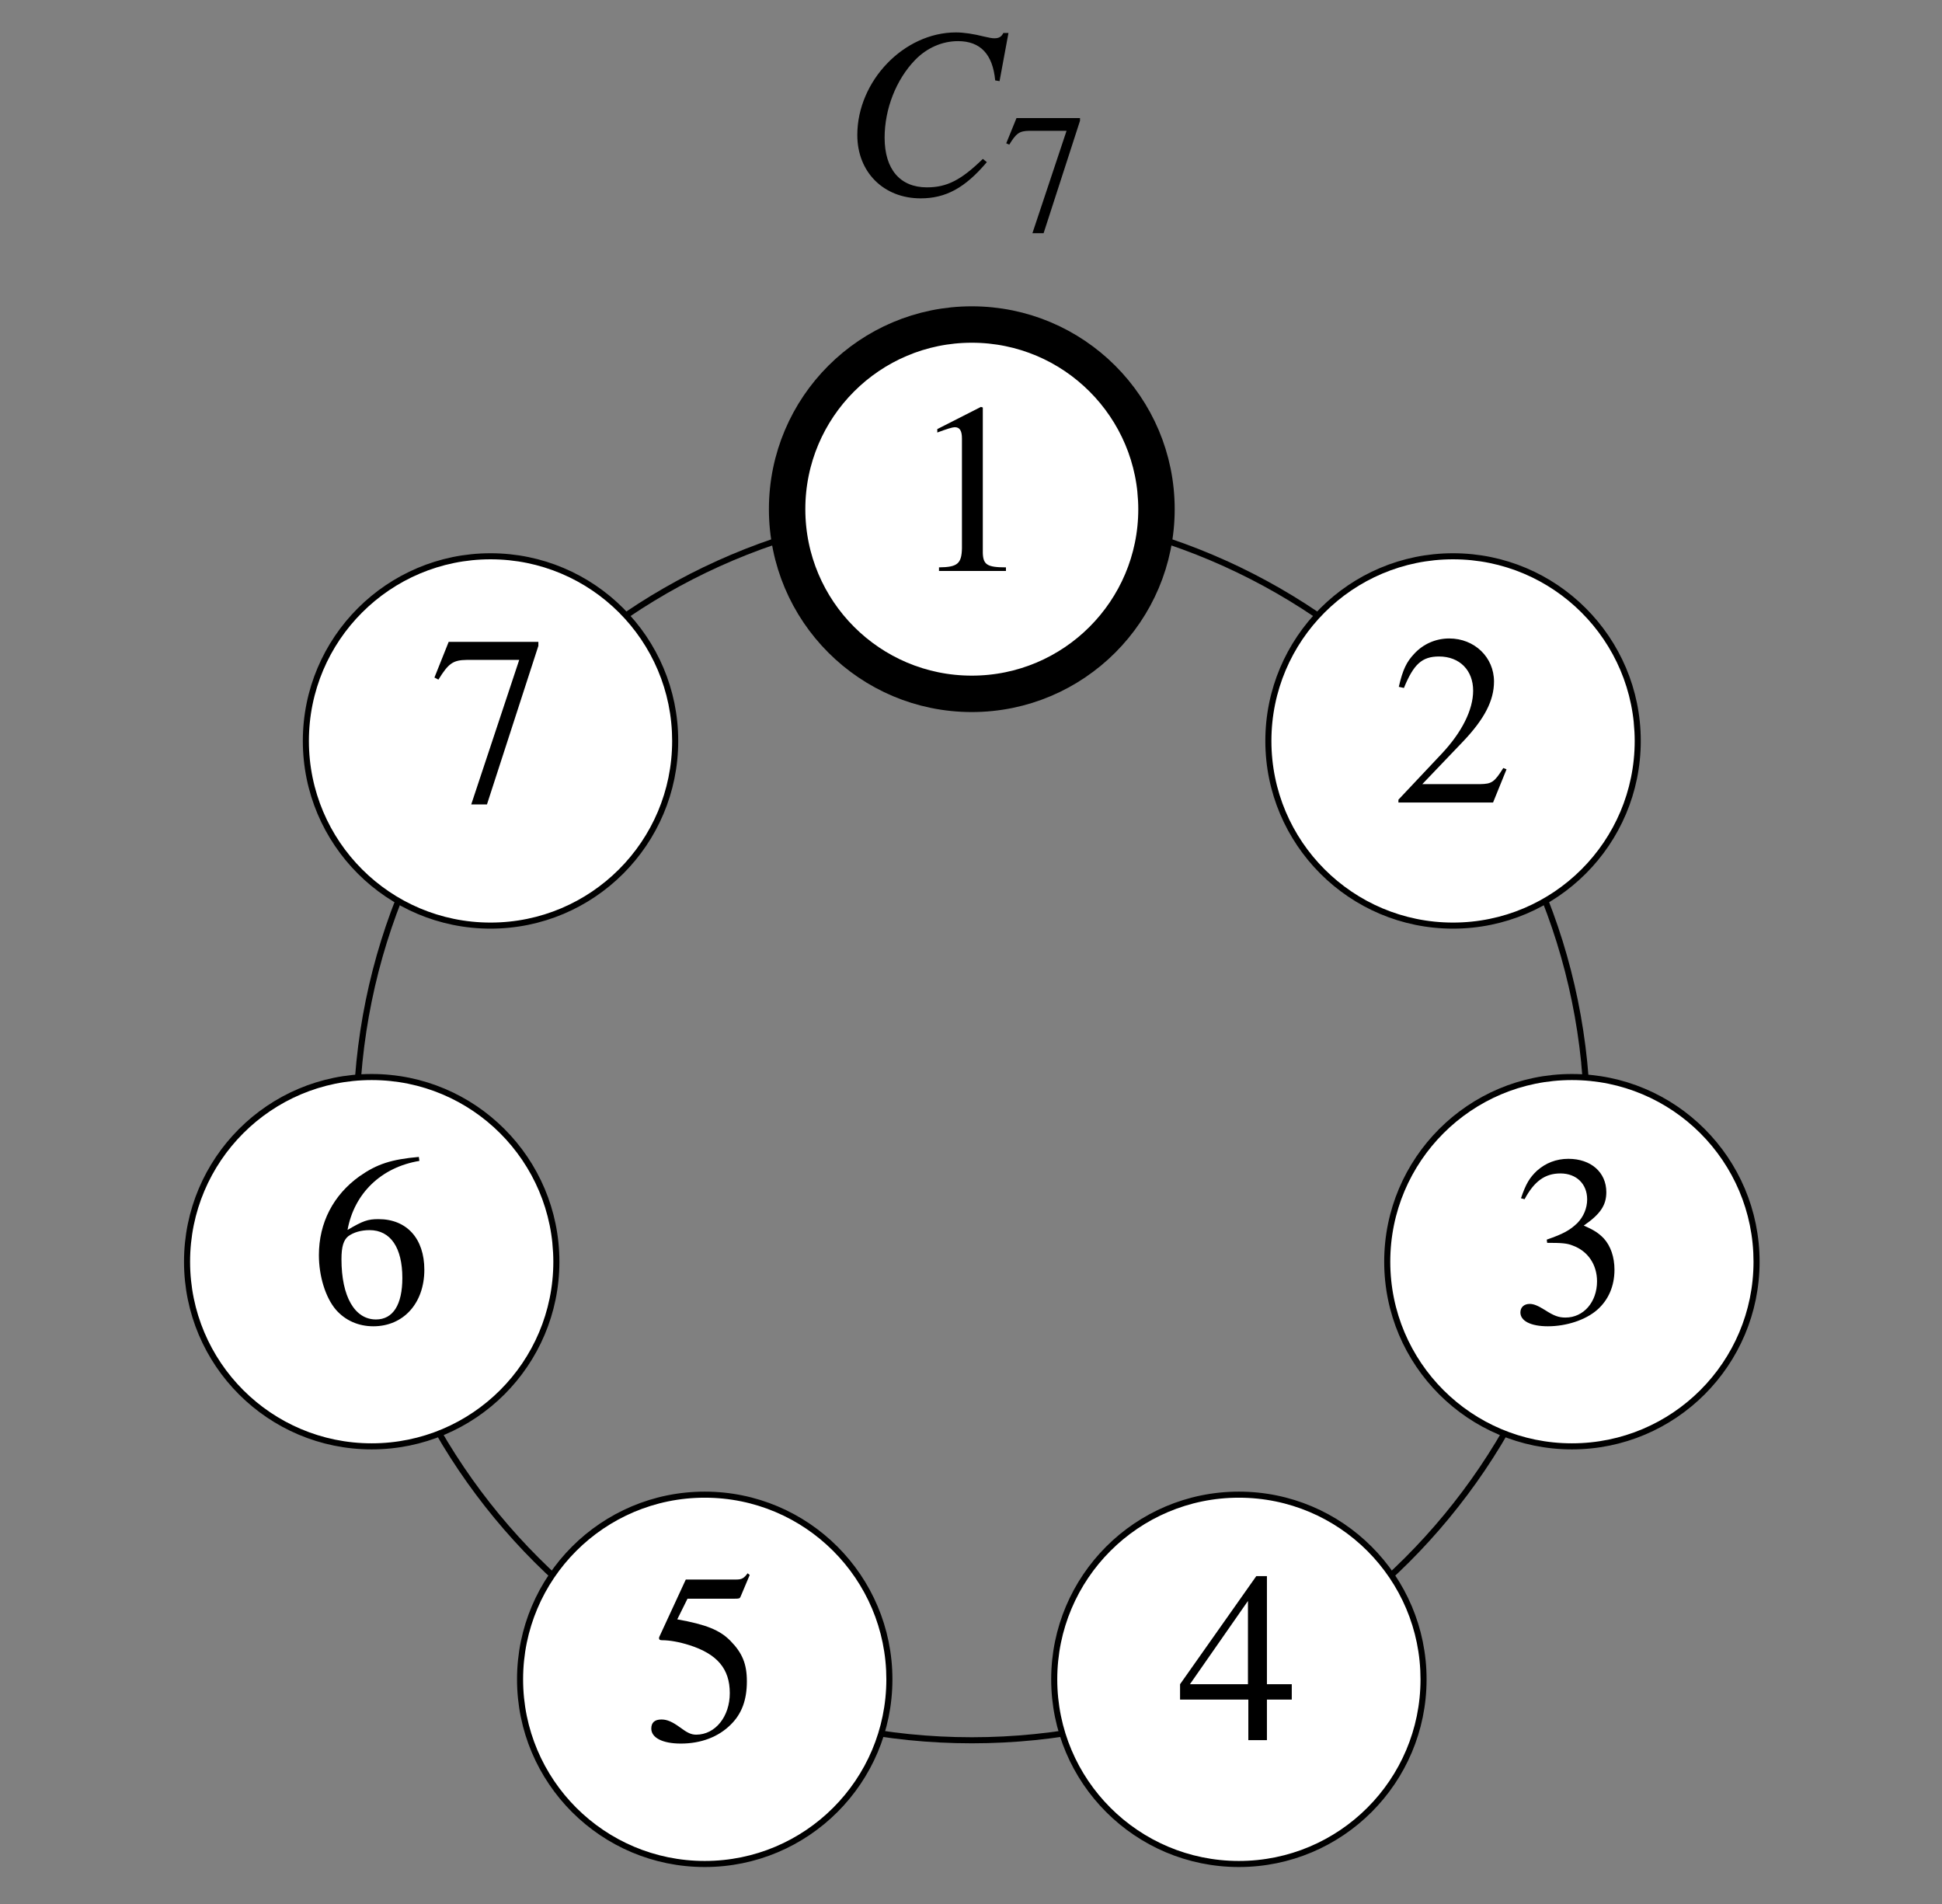
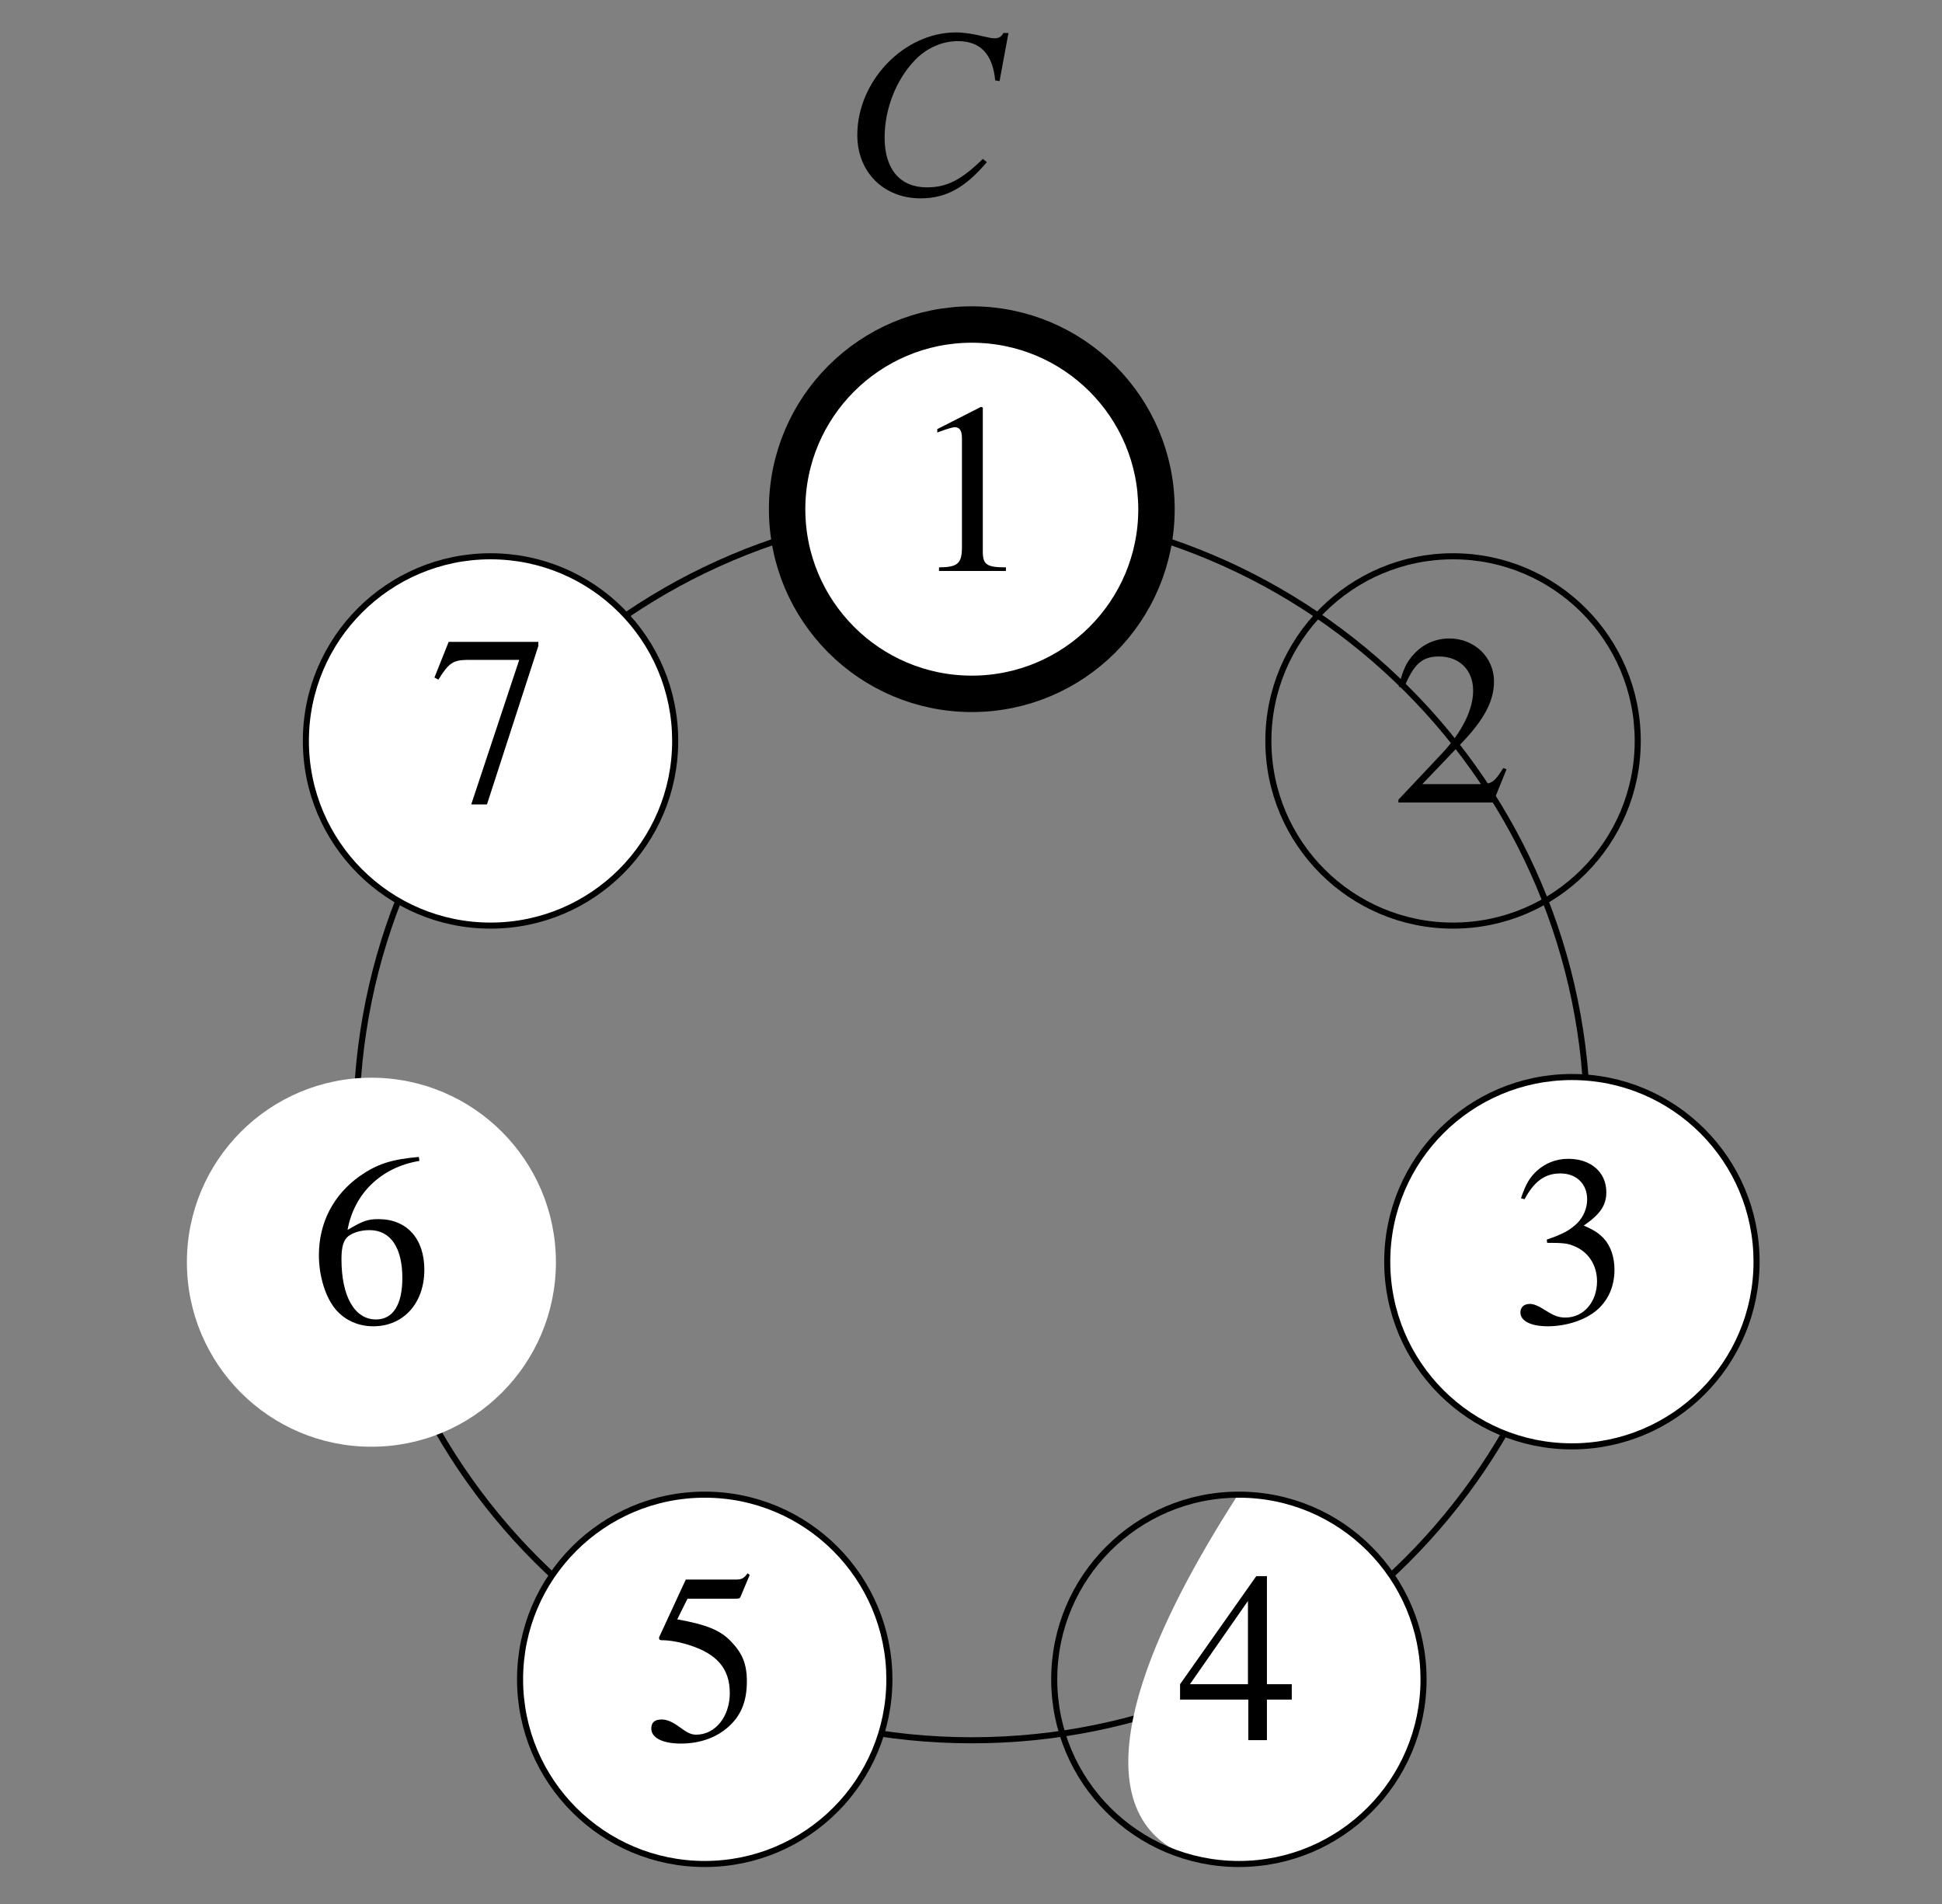
<svg xmlns="http://www.w3.org/2000/svg" xmlns:xlink="http://www.w3.org/1999/xlink" width="160" height="156.87" viewBox="0 0 160 156.87">
  <rect x="0" y="0" width="160" height="156.87" fill="#808080" stroke="none" />
  <defs>
    <g>
      <g id="glyph-0-0">
</g>
      <g id="glyph-0-1">
        <path d="M 13.031 -9.297 L 13.766 -13.266 L 13.344 -13.266 C 13.188 -12.953 12.984 -12.828 12.594 -12.828 C 12.406 -12.828 12.188 -12.875 11.766 -12.969 C 10.891 -13.188 10.094 -13.312 9.438 -13.312 C 5.156 -13.312 1.312 -9.312 1.312 -4.859 C 1.312 -1.797 3.484 0.359 6.531 0.359 C 8.594 0.359 10.188 -0.5 11.984 -2.625 L 11.656 -2.891 C 9.859 -1.141 8.688 -0.547 7.047 -0.547 C 4.844 -0.547 3.562 -2.031 3.562 -4.641 C 3.562 -7.016 4.516 -9.438 6.078 -11.047 C 7.031 -12.031 8.297 -12.594 9.609 -12.594 C 11.453 -12.594 12.469 -11.516 12.672 -9.359 Z M 13.031 -9.297 " />
      </g>
      <g id="glyph-1-0">
</g>
      <g id="glyph-1-1">
-         <path d="M 6.359 -9.375 L 1.125 -9.375 L 0.281 -7.297 L 0.531 -7.188 C 1.109 -8.141 1.375 -8.312 2.172 -8.328 L 5.25 -8.328 L 2.438 0.109 L 3.359 0.109 L 6.359 -9.156 Z M 6.359 -9.375 " />
-       </g>
+         </g>
      <g id="glyph-2-0">
</g>
      <g id="glyph-2-1">
        <path d="M 2.359 0 L 7.875 0 L 7.875 -0.297 C 6.328 -0.297 6 -0.516 5.969 -1.484 L 5.969 -13.469 L 5.812 -13.516 L 2.219 -11.688 L 2.219 -11.406 C 3 -11.703 3.484 -11.844 3.656 -11.844 C 4.078 -11.844 4.25 -11.547 4.25 -10.906 L 4.25 -1.859 C 4.219 -0.594 3.875 -0.312 2.359 -0.297 Z M 2.359 0 " />
      </g>
      <g id="glyph-2-2">
        <path d="M 9.5 -2.734 L 9.234 -2.844 C 8.5 -1.672 8.281 -1.531 7.328 -1.516 L 2.562 -1.516 L 5.922 -5.031 C 7.688 -6.891 8.469 -8.406 8.469 -9.969 C 8.469 -11.969 6.859 -13.516 4.781 -13.516 C 3.672 -13.516 2.641 -13.062 1.906 -12.266 C 1.266 -11.594 0.953 -10.953 0.625 -9.531 L 1.047 -9.438 C 1.844 -11.391 2.531 -12.031 3.938 -12.031 C 5.641 -12.031 6.75 -10.891 6.75 -9.219 C 6.75 -7.641 5.828 -5.797 4.156 -4.016 L 0.594 -0.234 L 0.594 0 L 8.391 0 Z M 9.5 -2.734 " />
      </g>
      <g id="glyph-2-3">
        <path d="M 3.062 -6.594 C 4.234 -6.594 4.703 -6.562 5.156 -6.375 C 6.422 -5.922 7.172 -4.797 7.172 -3.422 C 7.172 -1.719 6.062 -0.438 4.578 -0.438 C 4.016 -0.438 3.625 -0.578 2.875 -1.062 C 2.297 -1.422 1.953 -1.562 1.625 -1.562 C 1.156 -1.562 0.859 -1.281 0.859 -0.859 C 0.859 -0.156 1.719 0.281 3.125 0.281 C 4.641 0.281 6.219 -0.234 7.172 -1.062 C 8.109 -1.875 8.609 -3.031 8.609 -4.375 C 8.609 -5.422 8.297 -6.328 7.734 -6.953 C 7.312 -7.391 6.938 -7.641 6.078 -8.016 C 7.438 -8.953 7.938 -9.688 7.938 -10.766 C 7.938 -12.406 6.672 -13.516 4.812 -13.516 C 3.812 -13.516 2.938 -13.172 2.219 -12.531 C 1.625 -11.969 1.312 -11.469 0.906 -10.266 L 1.203 -10.188 C 2 -11.672 2.891 -12.312 4.156 -12.312 C 5.469 -12.312 6.359 -11.453 6.359 -10.172 C 6.359 -9.453 6.062 -8.75 5.562 -8.234 C 4.953 -7.641 4.391 -7.328 3.031 -6.859 Z M 3.062 -6.594 " />
      </g>
      <g id="glyph-2-4">
        <path d="M 9.438 -4.609 L 7.391 -4.609 L 7.391 -13.516 L 6.516 -13.516 L 0.234 -4.609 L 0.234 -3.344 L 5.859 -3.344 L 5.859 0 L 7.391 0 L 7.391 -3.344 L 9.438 -3.344 Z M 5.828 -4.609 L 1.047 -4.609 L 5.828 -11.469 Z M 5.828 -4.609 " />
      </g>
      <g id="glyph-2-5">
        <path d="M 3.625 -11.656 L 7.531 -11.656 C 7.875 -11.656 7.938 -11.672 8 -11.828 L 8.75 -13.609 L 8.578 -13.75 C 8.281 -13.344 8.094 -13.234 7.656 -13.234 L 3.484 -13.234 L 1.297 -8.5 C 1.281 -8.453 1.281 -8.438 1.281 -8.391 C 1.281 -8.281 1.359 -8.234 1.516 -8.234 C 2.156 -8.234 2.938 -8.094 3.781 -7.828 C 6.078 -7.094 7.109 -5.875 7.109 -3.875 C 7.109 -1.953 5.922 -0.453 4.344 -0.453 C 3.938 -0.453 3.625 -0.594 3.016 -1.047 C 2.375 -1.516 1.938 -1.703 1.484 -1.703 C 0.922 -1.703 0.641 -1.453 0.641 -0.953 C 0.641 -0.203 1.562 0.281 3.078 0.281 C 4.734 0.281 6.172 -0.266 7.188 -1.281 C 8.094 -2.172 8.516 -3.312 8.516 -4.844 C 8.516 -6.281 8.141 -7.188 7.156 -8.188 C 6.281 -9.078 5.141 -9.531 2.781 -9.953 Z M 3.625 -11.656 " />
      </g>
      <g id="glyph-2-6">
        <path d="M 8.906 -13.672 C 6.641 -13.469 5.469 -13.094 4.016 -12.078 C 1.859 -10.531 0.672 -8.25 0.672 -5.578 C 0.672 -3.844 1.219 -2.078 2.078 -1.078 C 2.844 -0.203 3.922 0.281 5.156 0.281 C 7.641 0.281 9.359 -1.625 9.359 -4.375 C 9.359 -6.953 7.906 -8.547 5.578 -8.547 C 4.703 -8.547 4.297 -8.406 3.031 -7.656 C 3.578 -10.672 5.812 -12.828 8.953 -13.344 Z M 4.844 -7.641 C 6.578 -7.641 7.547 -6.188 7.547 -3.703 C 7.547 -1.5 6.781 -0.281 5.375 -0.281 C 3.625 -0.281 2.531 -2.156 2.531 -5.25 C 2.531 -6.281 2.703 -6.828 3.094 -7.141 C 3.516 -7.453 4.141 -7.641 4.844 -7.641 Z M 4.844 -7.641 " />
      </g>
      <g id="glyph-2-7">
        <path d="M 8.969 -13.234 L 1.578 -13.234 L 0.406 -10.297 L 0.734 -10.125 C 1.562 -11.469 1.938 -11.734 3.062 -11.75 L 7.391 -11.75 L 3.438 0.156 L 4.734 0.156 L 8.969 -12.906 Z M 8.969 -13.234 " />
      </g>
    </g>
  </defs>
  <g fill="rgb(0%, 0%, 0%)" fill-opacity="1">
    <use xlink:href="#glyph-0-1" x="69.321" y="15.983" />
  </g>
  <g fill="rgb(0%, 0%, 0%)" fill-opacity="1">
    <use xlink:href="#glyph-1-1" x="82.622" y="19.105" />
  </g>
  <path fill="none" stroke-width="5" stroke-linecap="round" stroke-linejoin="round" stroke="rgb(0%, 0%, 0%)" stroke-opacity="1" stroke-miterlimit="10" d="M 1307.139 640.783 C 1307.139 920.859 1080.076 1147.922 800 1147.922 C 519.924 1147.922 292.861 920.859 292.861 640.783 C 292.861 360.708 519.924 133.645 800 133.645 C 1080.076 133.645 1307.139 360.708 1307.139 640.783 C 1307.139 657.672 1306.279 674.6 1304.598 691.411 " transform="matrix(0.1, 0, 0, -0.1, 0.066, 156.74)" />
  <path fill-rule="nonzero" fill="rgb(100%, 100%, 100%)" fill-opacity="1" d="M 80 42.043 L 95.203 42.043 C 95.203 33.648 88.395 26.844 80 26.844 C 71.605 26.844 64.797 33.648 64.797 42.043 C 64.797 50.438 71.605 57.246 80 57.246 C 88.395 57.246 95.203 50.438 95.203 42.043 C 95.203 41.539 95.176 41.031 95.125 40.527 " />
  <path fill="none" stroke-width="30" stroke-linecap="round" stroke-linejoin="round" stroke="rgb(0%, 0%, 0%)" stroke-opacity="1" stroke-miterlimit="10" d="M 952.157 1147.922 C 952.157 1231.937 884.015 1300.04 800 1300.04 C 715.985 1300.04 647.843 1231.937 647.843 1147.922 C 647.843 1063.907 715.985 995.765 800 995.765 C 884.015 995.765 952.157 1063.907 952.157 1147.922 C 952.157 1152.965 951.884 1158.047 951.375 1163.091 " transform="matrix(0.1, 0, 0, -0.1, 0.066, 156.74)" />
  <g fill="rgb(0%, 0%, 0%)" fill-opacity="1">
    <use xlink:href="#glyph-2-1" x="75.004" y="47.04" />
  </g>
-   <path fill-rule="nonzero" fill="rgb(100%, 100%, 100%)" fill-opacity="1" d="M 119.617 61.121 L 134.82 61.121 C 134.82 52.727 128.012 45.922 119.617 45.922 C 111.223 45.922 104.414 52.727 104.414 61.121 C 104.414 69.516 111.223 76.324 119.617 76.324 C 128.012 76.324 134.82 69.516 134.82 61.121 C 134.82 60.613 134.793 60.109 134.742 59.605 " />
  <path fill="none" stroke-width="5" stroke-linecap="round" stroke-linejoin="round" stroke="rgb(0%, 0%, 0%)" stroke-opacity="1" stroke-miterlimit="10" d="M 1348.657 956.983 C 1348.657 1040.997 1280.515 1109.101 1196.5 1109.101 C 1112.485 1109.101 1044.343 1040.997 1044.343 956.983 C 1044.343 872.968 1112.485 804.825 1196.5 804.825 C 1280.515 804.825 1348.657 872.968 1348.657 956.983 C 1348.657 962.065 1348.384 967.108 1347.876 972.151 " transform="matrix(0.1, 0, 0, -0.1, 0.066, 156.74)" />
  <g fill="rgb(0%, 0%, 0%)" fill-opacity="1">
    <use xlink:href="#glyph-2-2" x="114.621" y="66.117" />
  </g>
  <path fill-rule="nonzero" fill="rgb(100%, 100%, 100%)" fill-opacity="1" d="M 129.402 103.992 L 144.602 103.992 C 144.602 95.594 137.797 88.789 129.402 88.789 C 121.008 88.789 114.199 95.594 114.199 103.992 C 114.199 112.387 121.008 119.191 129.402 119.191 C 137.797 119.191 144.602 112.387 144.602 103.992 C 144.602 103.484 144.578 102.977 144.527 102.473 " />
  <path fill="none" stroke-width="5" stroke-linecap="round" stroke-linejoin="round" stroke="rgb(0%, 0%, 0%)" stroke-opacity="1" stroke-miterlimit="10" d="M 1446.551 527.916 C 1446.551 611.97 1378.448 680.074 1294.433 680.074 C 1210.418 680.074 1142.276 611.97 1142.276 527.916 C 1142.276 443.901 1210.418 375.798 1294.433 375.798 C 1378.448 375.798 1446.551 443.901 1446.551 527.916 C 1446.551 532.999 1446.316 538.081 1445.808 543.124 " transform="matrix(0.1, 0, 0, -0.1, 0.066, 156.74)" />
  <g fill="rgb(0%, 0%, 0%)" fill-opacity="1">
    <use xlink:href="#glyph-2-3" x="124.406" y="108.987" />
  </g>
-   <path fill-rule="nonzero" fill="rgb(100%, 100%, 100%)" fill-opacity="1" d="M 101.984 138.371 L 117.188 138.371 C 117.188 129.977 110.383 123.168 101.984 123.168 C 93.59 123.168 86.785 129.977 86.785 138.371 C 86.785 146.766 93.59 153.57 101.984 153.57 C 110.383 153.57 117.188 146.766 117.188 138.371 C 117.188 137.863 117.164 137.355 117.113 136.852 " />
+   <path fill-rule="nonzero" fill="rgb(100%, 100%, 100%)" fill-opacity="1" d="M 101.984 138.371 L 117.188 138.371 C 117.188 129.977 110.383 123.168 101.984 123.168 C 86.785 146.766 93.59 153.57 101.984 153.57 C 110.383 153.57 117.188 146.766 117.188 138.371 C 117.188 137.863 117.164 137.355 117.113 136.852 " />
  <path fill="none" stroke-width="5" stroke-linecap="round" stroke-linejoin="round" stroke="rgb(0%, 0%, 0%)" stroke-opacity="1" stroke-miterlimit="10" d="M 1172.183 183.842 C 1172.183 267.857 1104.08 336 1020.026 336 C 936.011 336 867.908 267.857 867.908 183.842 C 867.908 99.827 936.011 31.724 1020.026 31.724 C 1104.08 31.724 1172.183 99.827 1172.183 183.842 C 1172.183 188.925 1171.949 194.007 1171.44 199.05 " transform="matrix(0.1, 0, 0, -0.1, 0.066, 156.74)" />
  <g fill="rgb(0%, 0%, 0%)" fill-opacity="1">
    <use xlink:href="#glyph-2-4" x="96.99" y="143.366" />
  </g>
  <path fill-rule="nonzero" fill="rgb(100%, 100%, 100%)" fill-opacity="1" d="M 58.016 138.371 L 73.215 138.371 C 73.215 129.977 66.41 123.168 58.016 123.168 C 49.617 123.168 42.812 129.977 42.812 138.371 C 42.812 146.766 49.617 153.57 58.016 153.57 C 66.41 153.57 73.215 146.766 73.215 138.371 C 73.215 137.863 73.191 137.355 73.141 136.852 " />
  <path fill="none" stroke-width="5" stroke-linecap="round" stroke-linejoin="round" stroke="rgb(0%, 0%, 0%)" stroke-opacity="1" stroke-miterlimit="10" d="M 732.092 183.842 C 732.092 267.857 663.989 336 579.974 336 C 495.92 336 427.817 267.857 427.817 183.842 C 427.817 99.827 495.92 31.724 579.974 31.724 C 663.989 31.724 732.092 99.827 732.092 183.842 C 732.092 188.925 731.858 194.007 731.349 199.05 " transform="matrix(0.1, 0, 0, -0.1, 0.066, 156.74)" />
  <g fill="rgb(0%, 0%, 0%)" fill-opacity="1">
    <use xlink:href="#glyph-2-5" x="53.018" y="143.366" />
  </g>
  <path fill-rule="nonzero" fill="rgb(100%, 100%, 100%)" fill-opacity="1" d="M 30.598 103.992 L 45.801 103.992 C 45.801 95.594 38.992 88.789 30.598 88.789 C 22.203 88.789 15.398 95.594 15.398 103.992 C 15.398 112.387 22.203 119.191 30.598 119.191 C 38.992 119.191 45.801 112.387 45.801 103.992 C 45.801 103.484 45.773 102.977 45.723 102.473 " />
-   <path fill="none" stroke-width="5" stroke-linecap="round" stroke-linejoin="round" stroke="rgb(0%, 0%, 0%)" stroke-opacity="1" stroke-miterlimit="10" d="M 457.724 527.916 C 457.724 611.97 389.582 680.074 305.567 680.074 C 221.552 680.074 153.449 611.97 153.449 527.916 C 153.449 443.901 221.552 375.798 305.567 375.798 C 389.582 375.798 457.724 443.901 457.724 527.916 C 457.724 532.999 457.451 538.081 456.943 543.124 " transform="matrix(0.1, 0, 0, -0.1, 0.066, 156.74)" />
  <g fill="rgb(0%, 0%, 0%)" fill-opacity="1">
    <use xlink:href="#glyph-2-6" x="25.602" y="108.987" />
  </g>
  <path fill-rule="nonzero" fill="rgb(100%, 100%, 100%)" fill-opacity="1" d="M 40.383 61.121 L 55.582 61.121 C 55.582 52.727 48.777 45.922 40.383 45.922 C 31.988 45.922 25.18 52.727 25.18 61.121 C 25.18 69.516 31.988 76.324 40.383 76.324 C 48.777 76.324 55.582 69.516 55.582 61.121 C 55.582 60.613 55.559 60.109 55.508 59.605 " />
  <path fill="none" stroke-width="5" stroke-linecap="round" stroke-linejoin="round" stroke="rgb(0%, 0%, 0%)" stroke-opacity="1" stroke-miterlimit="10" d="M 555.618 956.983 C 555.618 1040.997 487.515 1109.101 403.5 1109.101 C 319.485 1109.101 251.343 1040.997 251.343 956.983 C 251.343 872.968 319.485 804.825 403.5 804.825 C 487.515 804.825 555.618 872.968 555.618 956.983 C 555.618 962.065 555.383 967.108 554.875 972.151 " transform="matrix(0.1, 0, 0, -0.1, 0.066, 156.74)" />
  <g fill="rgb(0%, 0%, 0%)" fill-opacity="1">
    <use xlink:href="#glyph-2-7" x="35.387" y="66.117" />
  </g>
</svg>